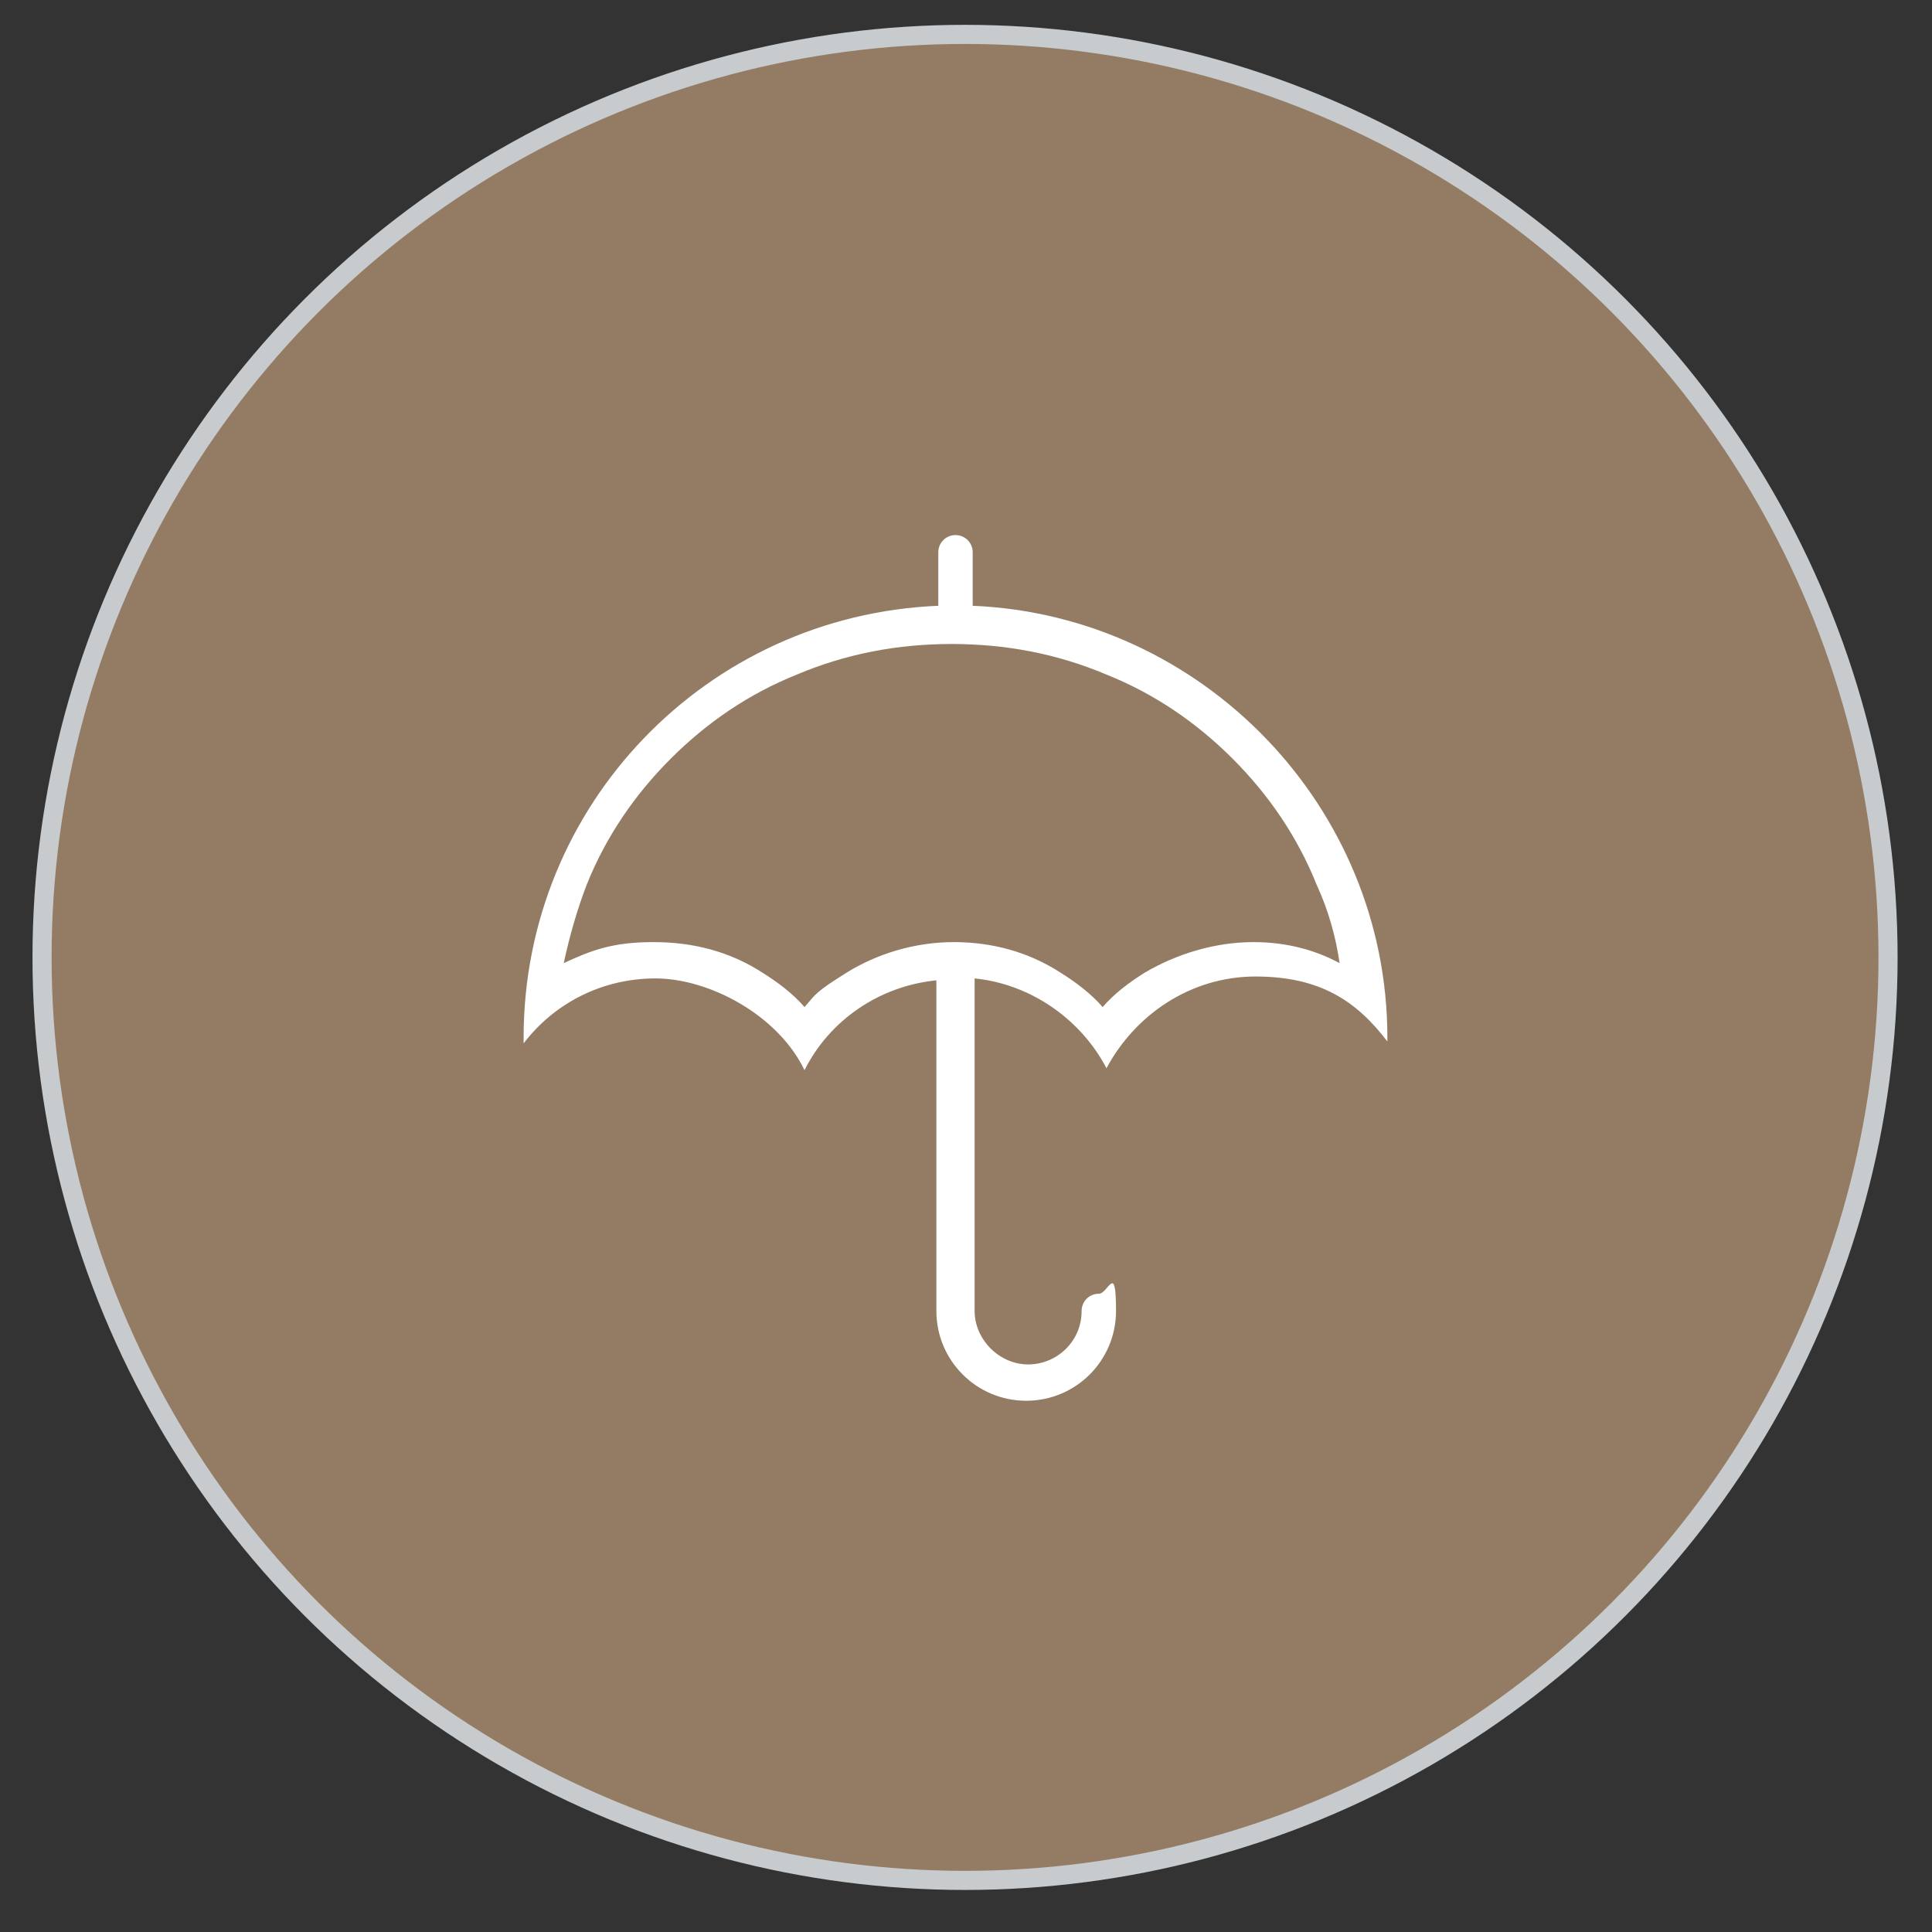
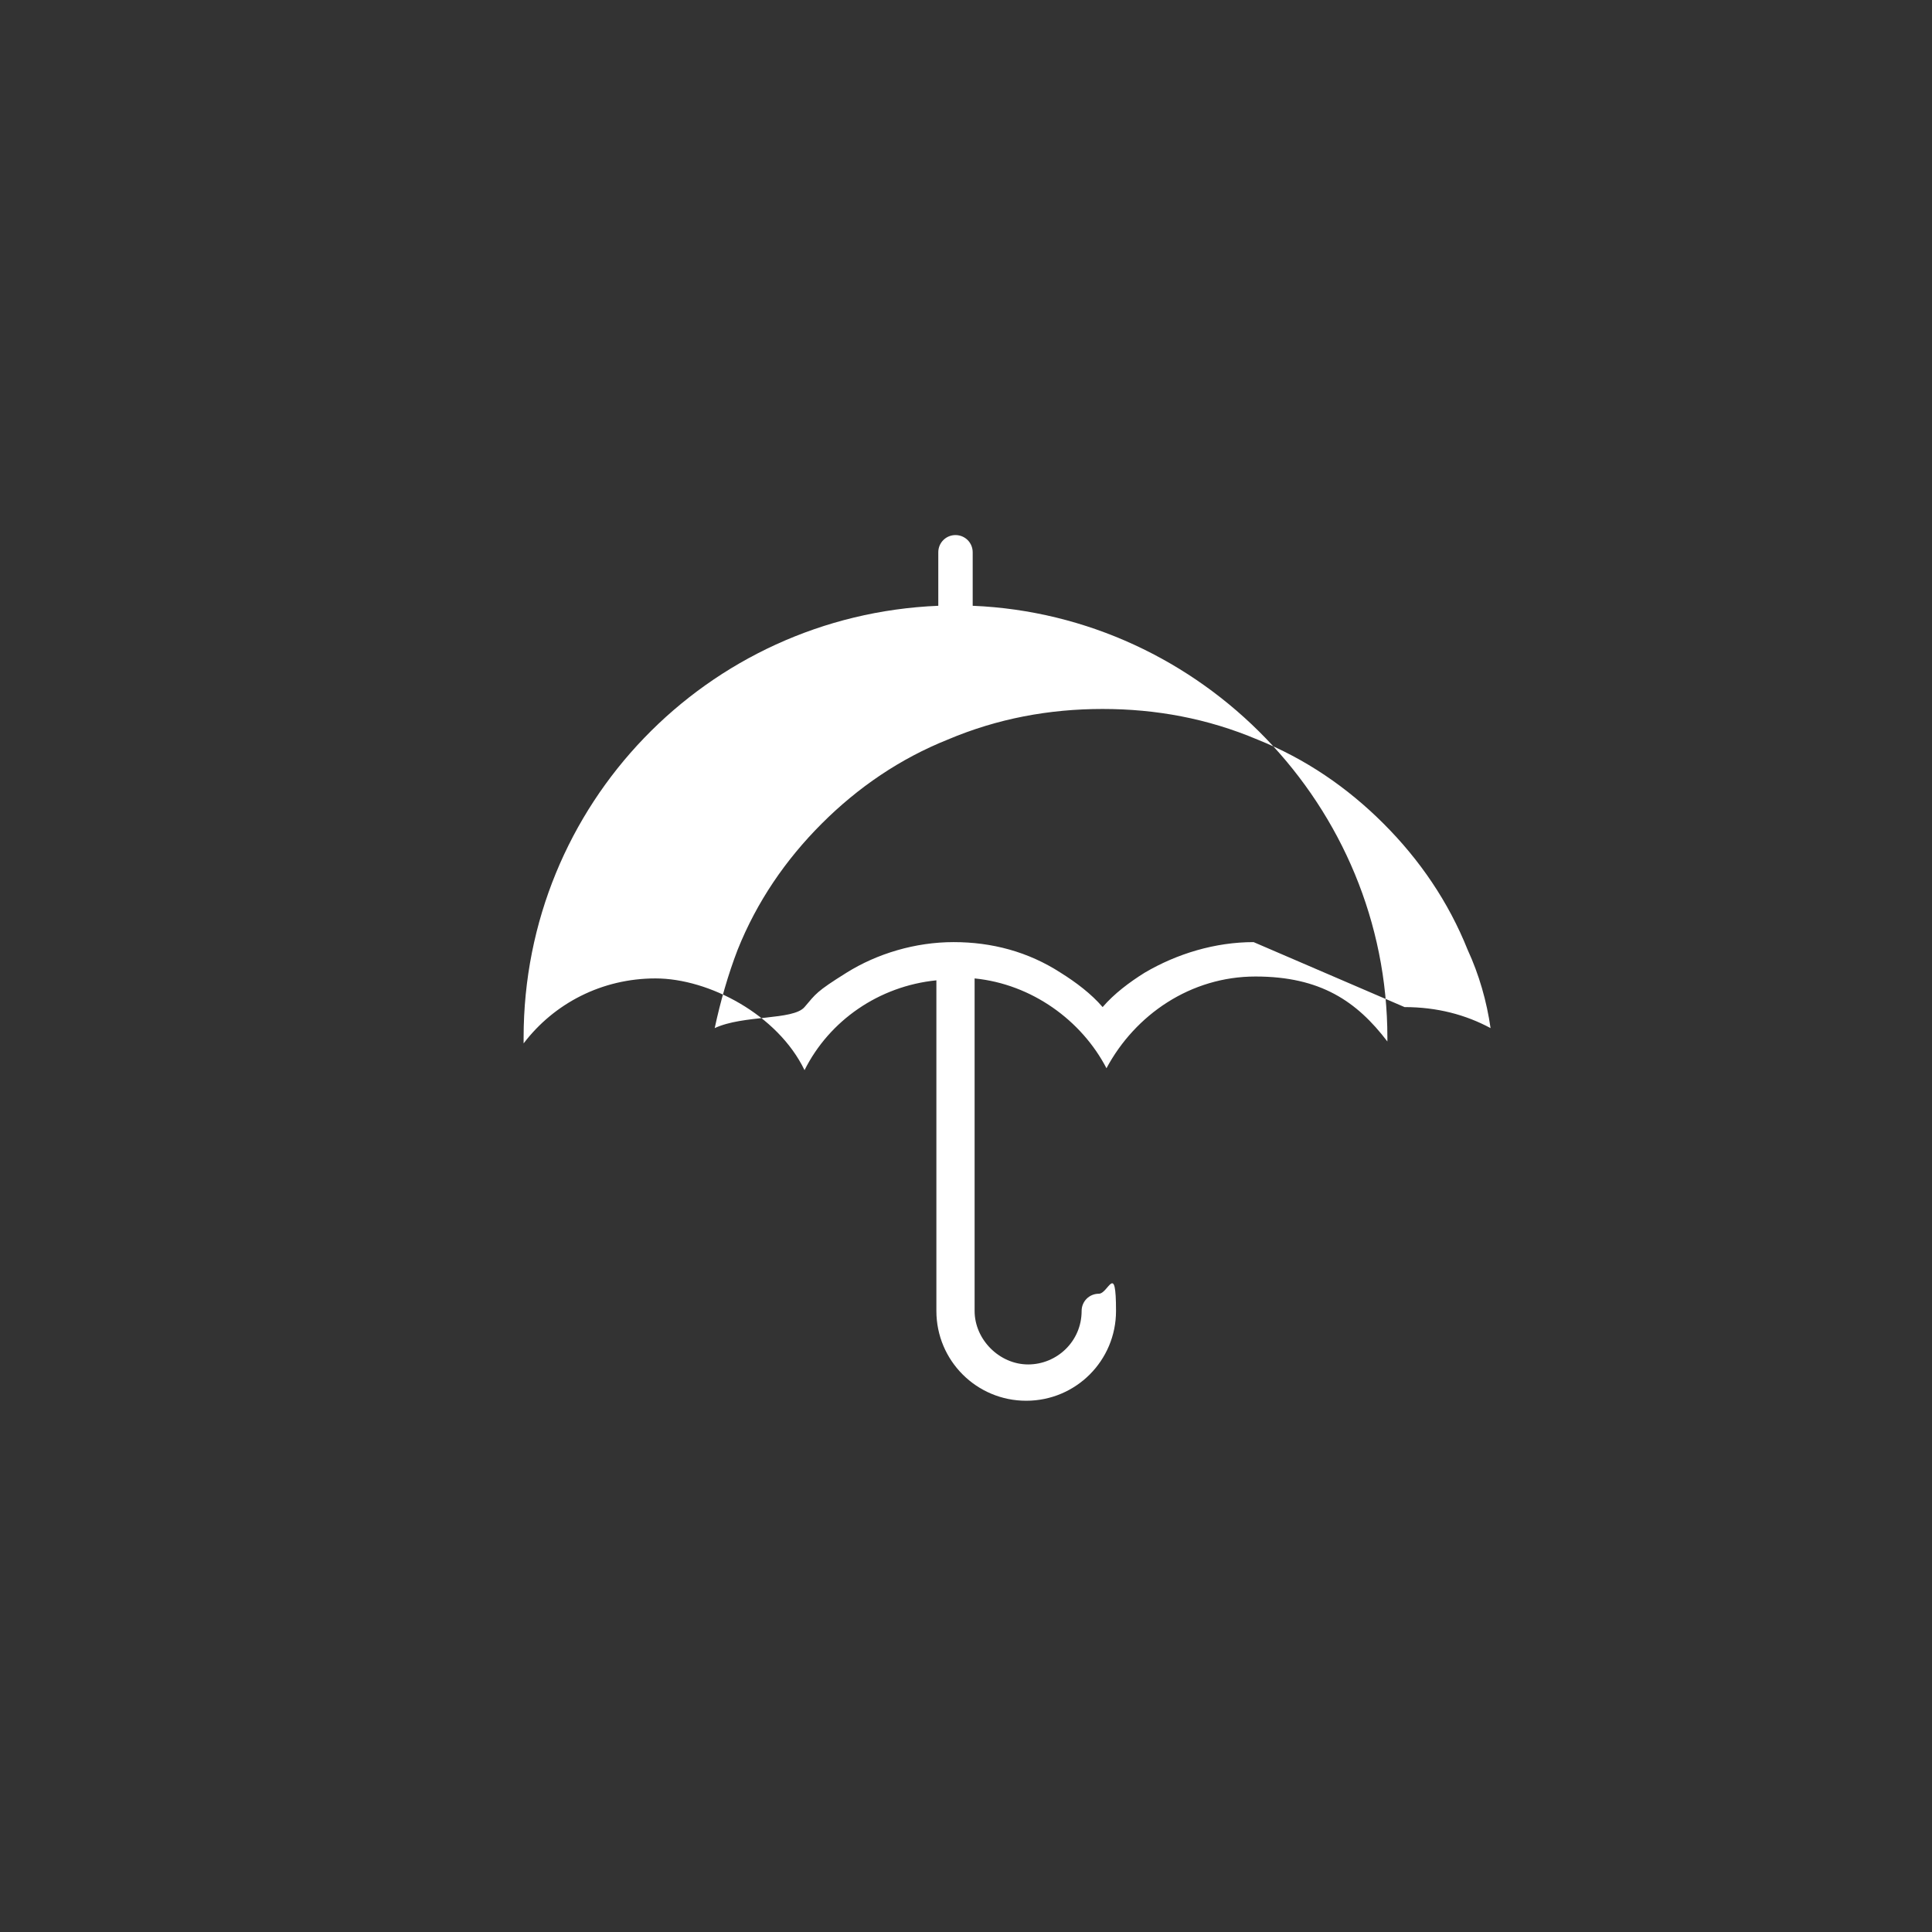
<svg xmlns="http://www.w3.org/2000/svg" id="_Ńëîé_3" data-name="Ńëîé 3" version="1.1" viewBox="0 0 101.1 101.1">
  <rect x="0" y="0" width="101.1" height="101.1" fill="#333333" stroke="none" />
  <defs>
    <style>
      .cls-1 {
        fill: #947c64;
        stroke: #c7cbce;
        stroke-miterlimit: 10;
      }

      .cls-2 {
        fill: #fff;
        stroke-width: 0px;
      }
    </style>
  </defs>
-   <circle class="cls-1" cx="50.5" cy="50.1" r="48.3" />
-   <path class="cls-2" d="M50.9,31.7v-2.8c0-.5-.4-.9-.9-.9s-.9.4-.9.9v2.8c-12.1.5-21.7,10.4-21.7,22.6v.3c1.6-2.1,4.1-3.4,6.9-3.4s6.4,1.9,7.8,4.8c1.3-2.6,3.9-4.4,6.9-4.7v17.3c0,2.6,2.1,4.7,4.7,4.7s4.7-2.1,4.7-4.7-.4-.9-.9-.9-.9.4-.9.9c0,1.6-1.3,2.8-2.8,2.8s-2.8-1.3-2.8-2.8v-17.4c3,.3,5.6,2.2,6.9,4.7,1.5-2.8,4.4-4.8,7.8-4.8s5.3,1.3,6.9,3.4v-.2c0-12.1-9.7-22.1-21.7-22.6ZM65.6,49.3c-2,0-4,.6-5.7,1.6-.8.5-1.6,1.1-2.2,1.8-.6-.7-1.4-1.3-2.2-1.8-1.7-1.1-3.6-1.6-5.6-1.6s-4,.6-5.6,1.6-1.6,1.1-2.2,1.8c-.6-.7-1.4-1.3-2.2-1.8-1.7-1.1-3.6-1.6-5.7-1.6s-3.2.4-4.7,1.1c.3-1.4.7-2.8,1.2-4.1,1-2.5,2.5-4.7,4.4-6.6s4.1-3.4,6.6-4.4c2.6-1.1,5.3-1.6,8.1-1.6s5.5.5,8.1,1.6c2.5,1,4.7,2.5,6.6,4.4,1.9,1.9,3.4,4.1,4.4,6.6.6,1.3,1,2.7,1.2,4.1-1.3-.7-2.8-1.1-4.5-1.1Z" />
+   <path class="cls-2" d="M50.9,31.7v-2.8c0-.5-.4-.9-.9-.9s-.9.4-.9.9v2.8c-12.1.5-21.7,10.4-21.7,22.6v.3c1.6-2.1,4.1-3.4,6.9-3.4s6.4,1.9,7.8,4.8c1.3-2.6,3.9-4.4,6.9-4.7v17.3c0,2.6,2.1,4.7,4.7,4.7s4.7-2.1,4.7-4.7-.4-.9-.9-.9-.9.4-.9.9c0,1.6-1.3,2.8-2.8,2.8s-2.8-1.3-2.8-2.8v-17.4c3,.3,5.6,2.2,6.9,4.7,1.5-2.8,4.4-4.8,7.8-4.8s5.3,1.3,6.9,3.4v-.2c0-12.1-9.7-22.1-21.7-22.6ZM65.6,49.3c-2,0-4,.6-5.7,1.6-.8.5-1.6,1.1-2.2,1.8-.6-.7-1.4-1.3-2.2-1.8-1.7-1.1-3.6-1.6-5.6-1.6s-4,.6-5.6,1.6-1.6,1.1-2.2,1.8s-3.2.4-4.7,1.1c.3-1.4.7-2.8,1.2-4.1,1-2.5,2.5-4.7,4.4-6.6s4.1-3.4,6.6-4.4c2.6-1.1,5.3-1.6,8.1-1.6s5.5.5,8.1,1.6c2.5,1,4.7,2.5,6.6,4.4,1.9,1.9,3.4,4.1,4.4,6.6.6,1.3,1,2.7,1.2,4.1-1.3-.7-2.8-1.1-4.5-1.1Z" />
</svg>